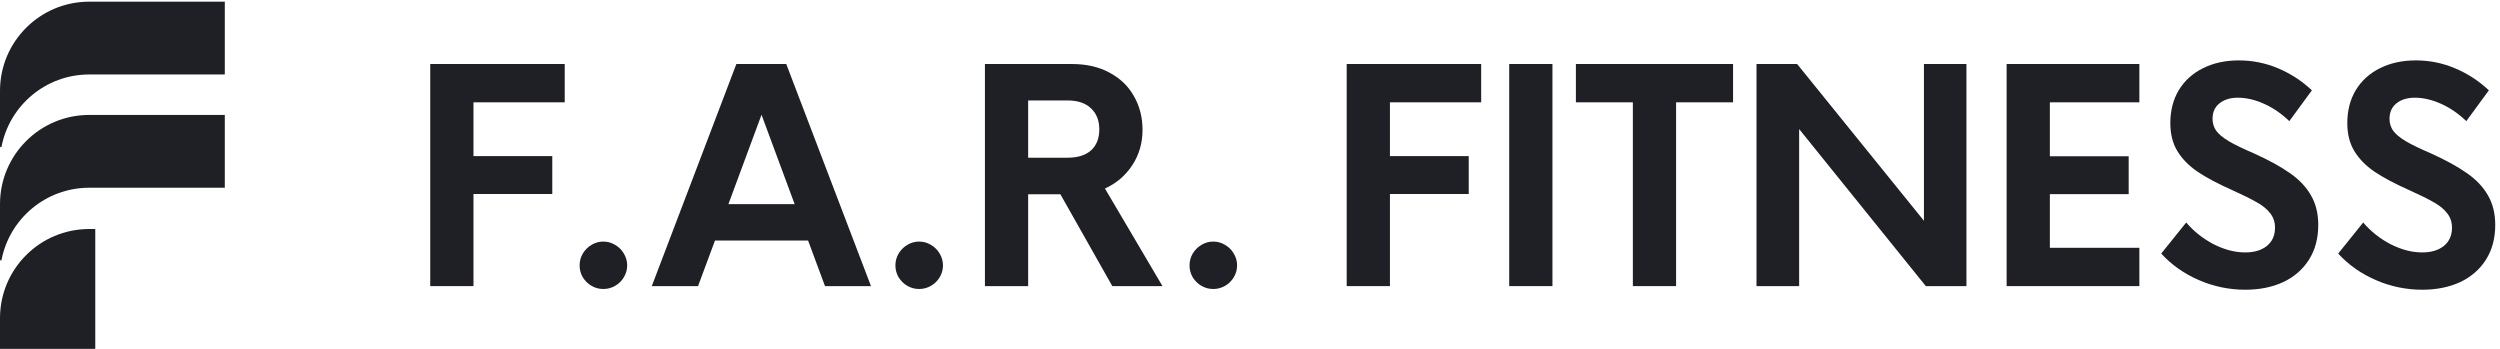
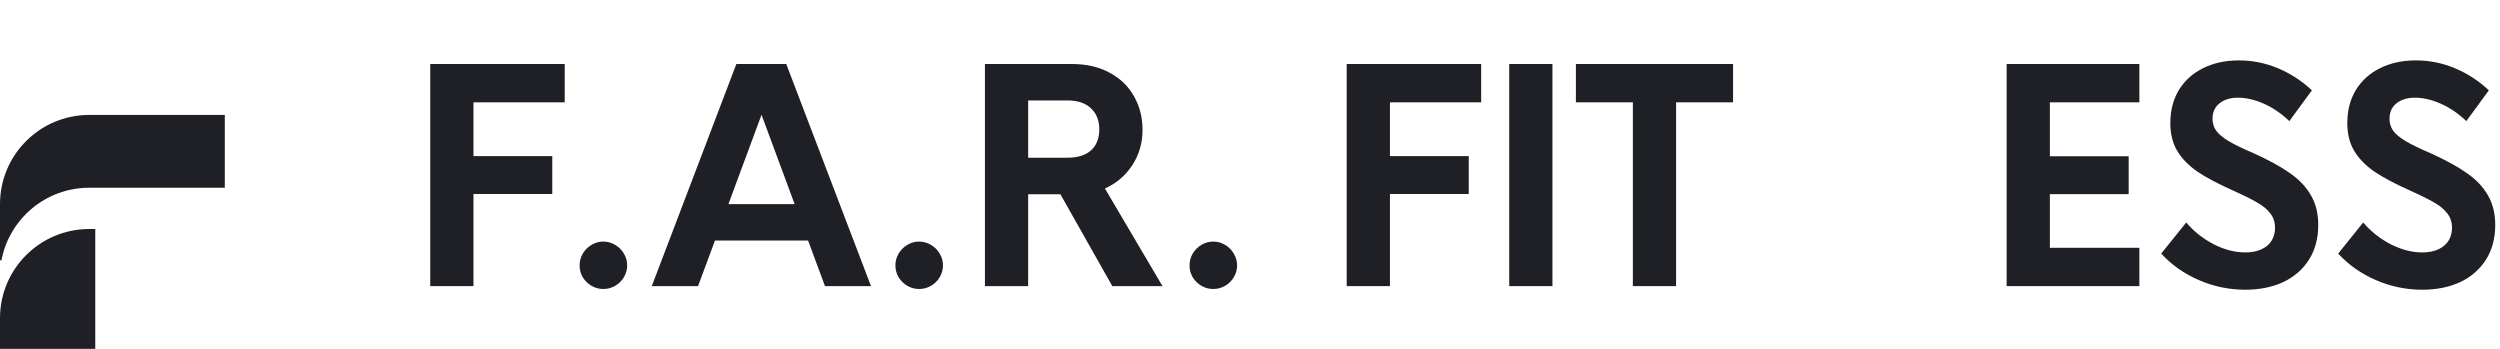
<svg xmlns="http://www.w3.org/2000/svg" width="229" height="32" viewBox="0 0 229 32" fill="none">
  <g clip-path="url(#clip0_183_1872)">
    <path fill-rule="evenodd" clip-rule="evenodd" d="M8.727 20.977V31.956H0C0 31.956 0 30.755 0 29.146C0 24.634 3.658 20.977 8.173 20.977C8.508 20.977 8.727 20.977 8.727 20.977Z" fill="#1F2026" />
    <path fill-rule="evenodd" clip-rule="evenodd" d="M0.134 23.836C0.134 23.854 0.117 23.867 0.101 23.867C0.101 23.867 0.101 23.867 0.084 23.867C0.067 23.867 0.05 23.856 0.033 23.84C0.017 23.821 0 23.799 0 23.773C0 23.078 0 18.698 0 18.698C0 14.186 3.658 10.528 8.173 10.528H20.592V17.197H8.173C4.179 17.197 0.856 20.057 0.134 23.836Z" fill="#1F2026" />
-     <path fill-rule="evenodd" clip-rule="evenodd" d="M0.134 13.461C0.134 13.479 0.117 13.492 0.101 13.492C0.101 13.492 0.101 13.492 0.084 13.492C0.067 13.492 0.05 13.481 0.033 13.465C0.017 13.446 0 13.424 0 13.398C0 12.703 0 8.323 0 8.323C0 3.811 3.658 0.153 8.173 0.153H20.592V6.822H8.173C4.179 6.822 0.856 9.682 0.134 13.461Z" fill="#1F2026" />
    <path d="M221.874 26.539C220.399 26.539 218.978 26.243 217.609 25.651C216.249 25.051 215.106 24.243 214.178 23.227L216.469 20.38C217.159 21.192 217.994 21.854 218.972 22.367C219.962 22.87 220.929 23.122 221.874 23.122C222.704 23.122 223.366 22.923 223.86 22.526C224.355 22.119 224.602 21.563 224.602 20.857C224.602 20.353 224.46 19.921 224.179 19.559C223.905 19.188 223.504 18.852 222.972 18.552C222.443 18.243 221.698 17.872 220.734 17.439C219.384 16.839 218.303 16.265 217.49 15.718C216.686 15.161 216.072 14.53 215.649 13.824C215.224 13.117 215.013 12.27 215.013 11.28C215.013 10.124 215.274 9.113 215.794 8.247C216.324 7.382 217.061 6.715 218.007 6.247C218.959 5.771 220.055 5.532 221.291 5.532C222.546 5.532 223.746 5.775 224.894 6.261C226.042 6.746 227.07 7.417 227.98 8.274L225.913 11.095C225.198 10.406 224.425 9.877 223.596 9.506C222.766 9.135 221.966 8.949 221.198 8.949C220.51 8.949 219.949 9.122 219.517 9.466C219.092 9.802 218.88 10.274 218.88 10.883C218.88 11.289 218.991 11.651 219.211 11.969C219.432 12.278 219.813 12.596 220.35 12.923C220.889 13.241 221.661 13.616 222.669 14.049C224.019 14.658 225.115 15.258 225.953 15.85C226.801 16.433 227.445 17.108 227.886 17.877C228.337 18.645 228.563 19.554 228.563 20.605C228.563 21.832 228.28 22.892 227.715 23.784C227.149 24.676 226.363 25.36 225.358 25.837C224.35 26.305 223.189 26.539 221.874 26.539Z" fill="#1F2026" />
    <path d="M205.663 26.539C204.188 26.539 202.767 26.243 201.399 25.651C200.038 25.051 198.894 24.243 197.967 23.227L200.258 20.38C200.948 21.192 201.783 21.854 202.761 22.367C203.751 22.87 204.718 23.122 205.663 23.122C206.493 23.122 207.155 22.923 207.65 22.526C208.144 22.119 208.391 21.563 208.391 20.857C208.391 20.353 208.249 19.921 207.968 19.559C207.694 19.188 207.293 18.852 206.761 18.552C206.232 18.243 205.487 17.872 204.523 17.439C203.173 16.839 202.092 16.265 201.279 15.718C200.475 15.161 199.861 14.53 199.438 13.824C199.013 13.117 198.802 12.27 198.802 11.28C198.802 10.124 199.063 9.113 199.583 8.247C200.113 7.382 200.85 6.715 201.796 6.247C202.748 5.771 203.845 5.532 205.08 5.532C206.335 5.532 207.536 5.775 208.683 6.261C209.831 6.746 210.859 7.417 211.769 8.274L209.702 11.095C208.987 10.406 208.214 9.877 207.385 9.506C206.555 9.135 205.755 8.949 204.987 8.949C204.299 8.949 203.738 9.122 203.306 9.466C202.881 9.802 202.669 10.274 202.669 10.883C202.669 11.289 202.78 11.651 203 11.969C203.221 12.278 203.602 12.596 204.139 12.923C204.678 13.241 205.45 13.616 206.458 14.049C207.808 14.658 208.904 15.258 209.742 15.85C210.59 16.433 211.234 17.108 211.675 17.877C212.126 18.645 212.352 19.554 212.352 20.605C212.352 21.832 212.069 22.892 211.504 23.784C210.938 24.676 210.153 25.36 209.147 25.837C208.139 26.305 206.978 26.539 205.663 26.539Z" fill="#1F2026" />
    <path d="M195.966 5.863V9.373H187.767V14.314H194.986V17.784H187.767V22.698H195.966V26.208H183.807V5.863H195.966Z" fill="#1F2026" />
-     <path d="M176.232 20.221V5.863H180.126V26.208H176.404L164.802 11.823V26.208H160.895V5.863H164.616L176.232 20.221Z" fill="#1F2026" />
    <path d="M144.352 5.863H158.749V9.373H153.53V26.208H149.57V9.373H144.352V5.863Z" fill="#1F2026" />
    <path d="M142.204 26.208H138.244V5.863H142.204V26.208Z" fill="#1F2026" />
    <path d="M135.675 5.863V9.373H127.318V14.3H134.536V17.77H127.318V26.208H123.357V5.863H135.675Z" fill="#1F2026" />
    <path d="M111.133 26.472C110.744 26.472 110.383 26.375 110.047 26.181C109.72 25.987 109.455 25.726 109.252 25.399C109.058 25.064 108.961 24.702 108.961 24.313C108.961 23.925 109.058 23.563 109.252 23.227C109.455 22.892 109.72 22.627 110.047 22.433C110.383 22.229 110.744 22.128 111.133 22.128C111.521 22.128 111.884 22.229 112.219 22.433C112.555 22.627 112.82 22.892 113.014 23.227C113.217 23.563 113.318 23.925 113.318 24.313C113.318 24.702 113.217 25.064 113.014 25.399C112.82 25.726 112.555 25.987 112.219 26.181C111.884 26.375 111.521 26.472 111.133 26.472Z" fill="#1F2026" />
    <path d="M101.888 26.208L97.133 17.797H94.179V26.208H90.219V5.863H98.179C99.53 5.863 100.691 6.133 101.662 6.671C102.643 7.201 103.384 7.925 103.888 8.843C104.4 9.753 104.656 10.768 104.656 11.89C104.656 13.1 104.342 14.181 103.716 15.135C103.089 16.088 102.254 16.799 101.212 17.267L106.484 26.208H101.888ZM94.179 9.201V14.446H97.782C98.718 14.446 99.437 14.221 99.941 13.771C100.444 13.311 100.696 12.671 100.696 11.85C100.696 11.038 100.44 10.393 99.927 9.916C99.424 9.439 98.709 9.201 97.782 9.201H94.179Z" fill="#1F2026" />
    <path d="M84.192 26.472C83.803 26.472 83.441 26.375 83.106 26.181C82.779 25.987 82.514 25.726 82.311 25.399C82.117 25.064 82.019 24.702 82.019 24.313C82.019 23.925 82.117 23.563 82.311 23.227C82.514 22.892 82.779 22.627 83.106 22.433C83.441 22.229 83.803 22.128 84.192 22.128C84.58 22.128 84.942 22.229 85.278 22.433C85.614 22.627 85.878 22.892 86.073 23.227C86.276 23.563 86.377 23.925 86.377 24.313C86.377 24.702 86.276 25.064 86.073 25.399C85.878 25.726 85.614 25.987 85.278 26.181C84.942 26.375 84.58 26.472 84.192 26.472Z" fill="#1F2026" />
    <path d="M79.783 26.208H75.57L74.021 22.035H65.491L63.941 26.208H59.703L67.451 5.863H72.021L79.783 26.208ZM69.756 10.512L66.723 18.698H72.789L69.756 10.512Z" fill="#1F2026" />
    <path d="M55.264 26.472C54.876 26.472 54.514 26.375 54.178 26.181C53.851 25.987 53.586 25.726 53.383 25.399C53.189 25.064 53.092 24.702 53.092 24.313C53.092 23.925 53.189 23.563 53.383 23.227C53.586 22.892 53.851 22.627 54.178 22.433C54.514 22.229 54.876 22.128 55.264 22.128C55.653 22.128 56.015 22.229 56.35 22.433C56.686 22.627 56.951 22.892 57.145 23.227C57.348 23.563 57.45 23.925 57.45 24.313C57.45 24.702 57.348 25.064 57.145 25.399C56.951 25.726 56.686 25.987 56.35 26.181C56.015 26.375 55.653 26.472 55.264 26.472Z" fill="#1F2026" />
    <path d="M51.728 5.863V9.373H43.37V14.3H50.589V17.77H43.37V26.208H39.41V5.863H51.728Z" fill="#1F2026" />
  </g>
  <defs>
    <clipPath id="clip0_183_1872">
      <rect width="228.598" height="32" fill="white" />
    </clipPath>
  </defs>
</svg>